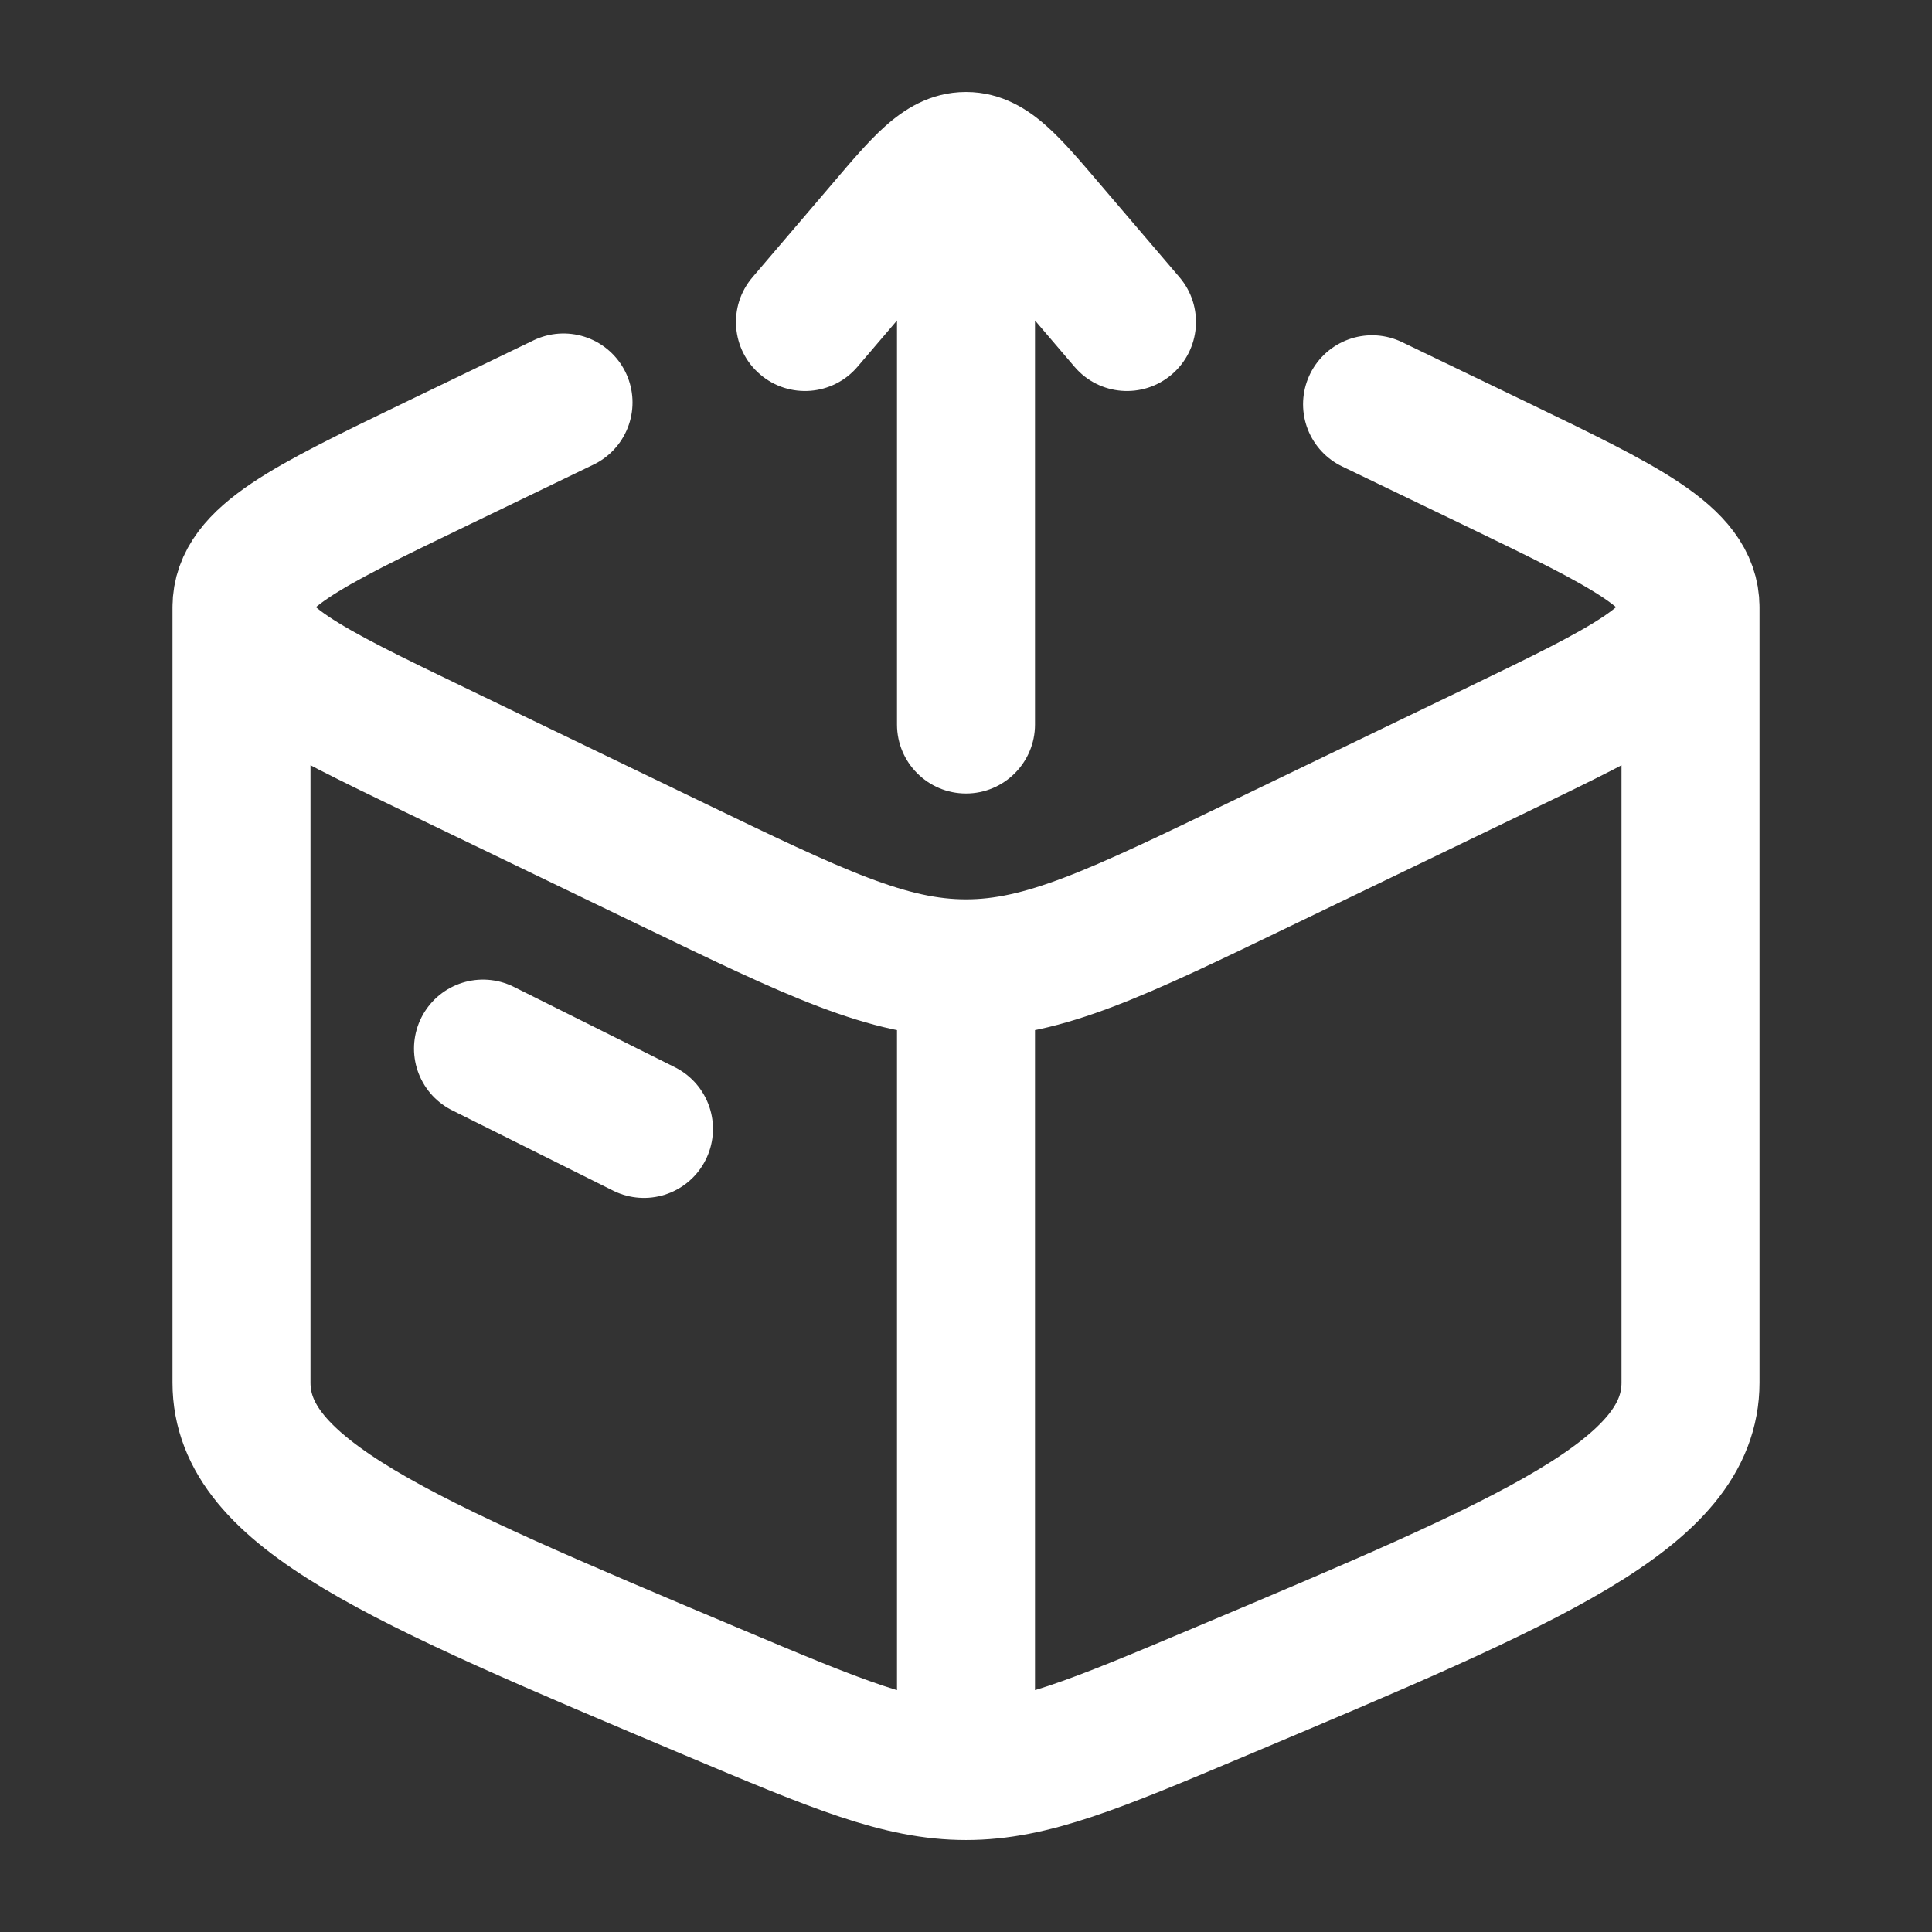
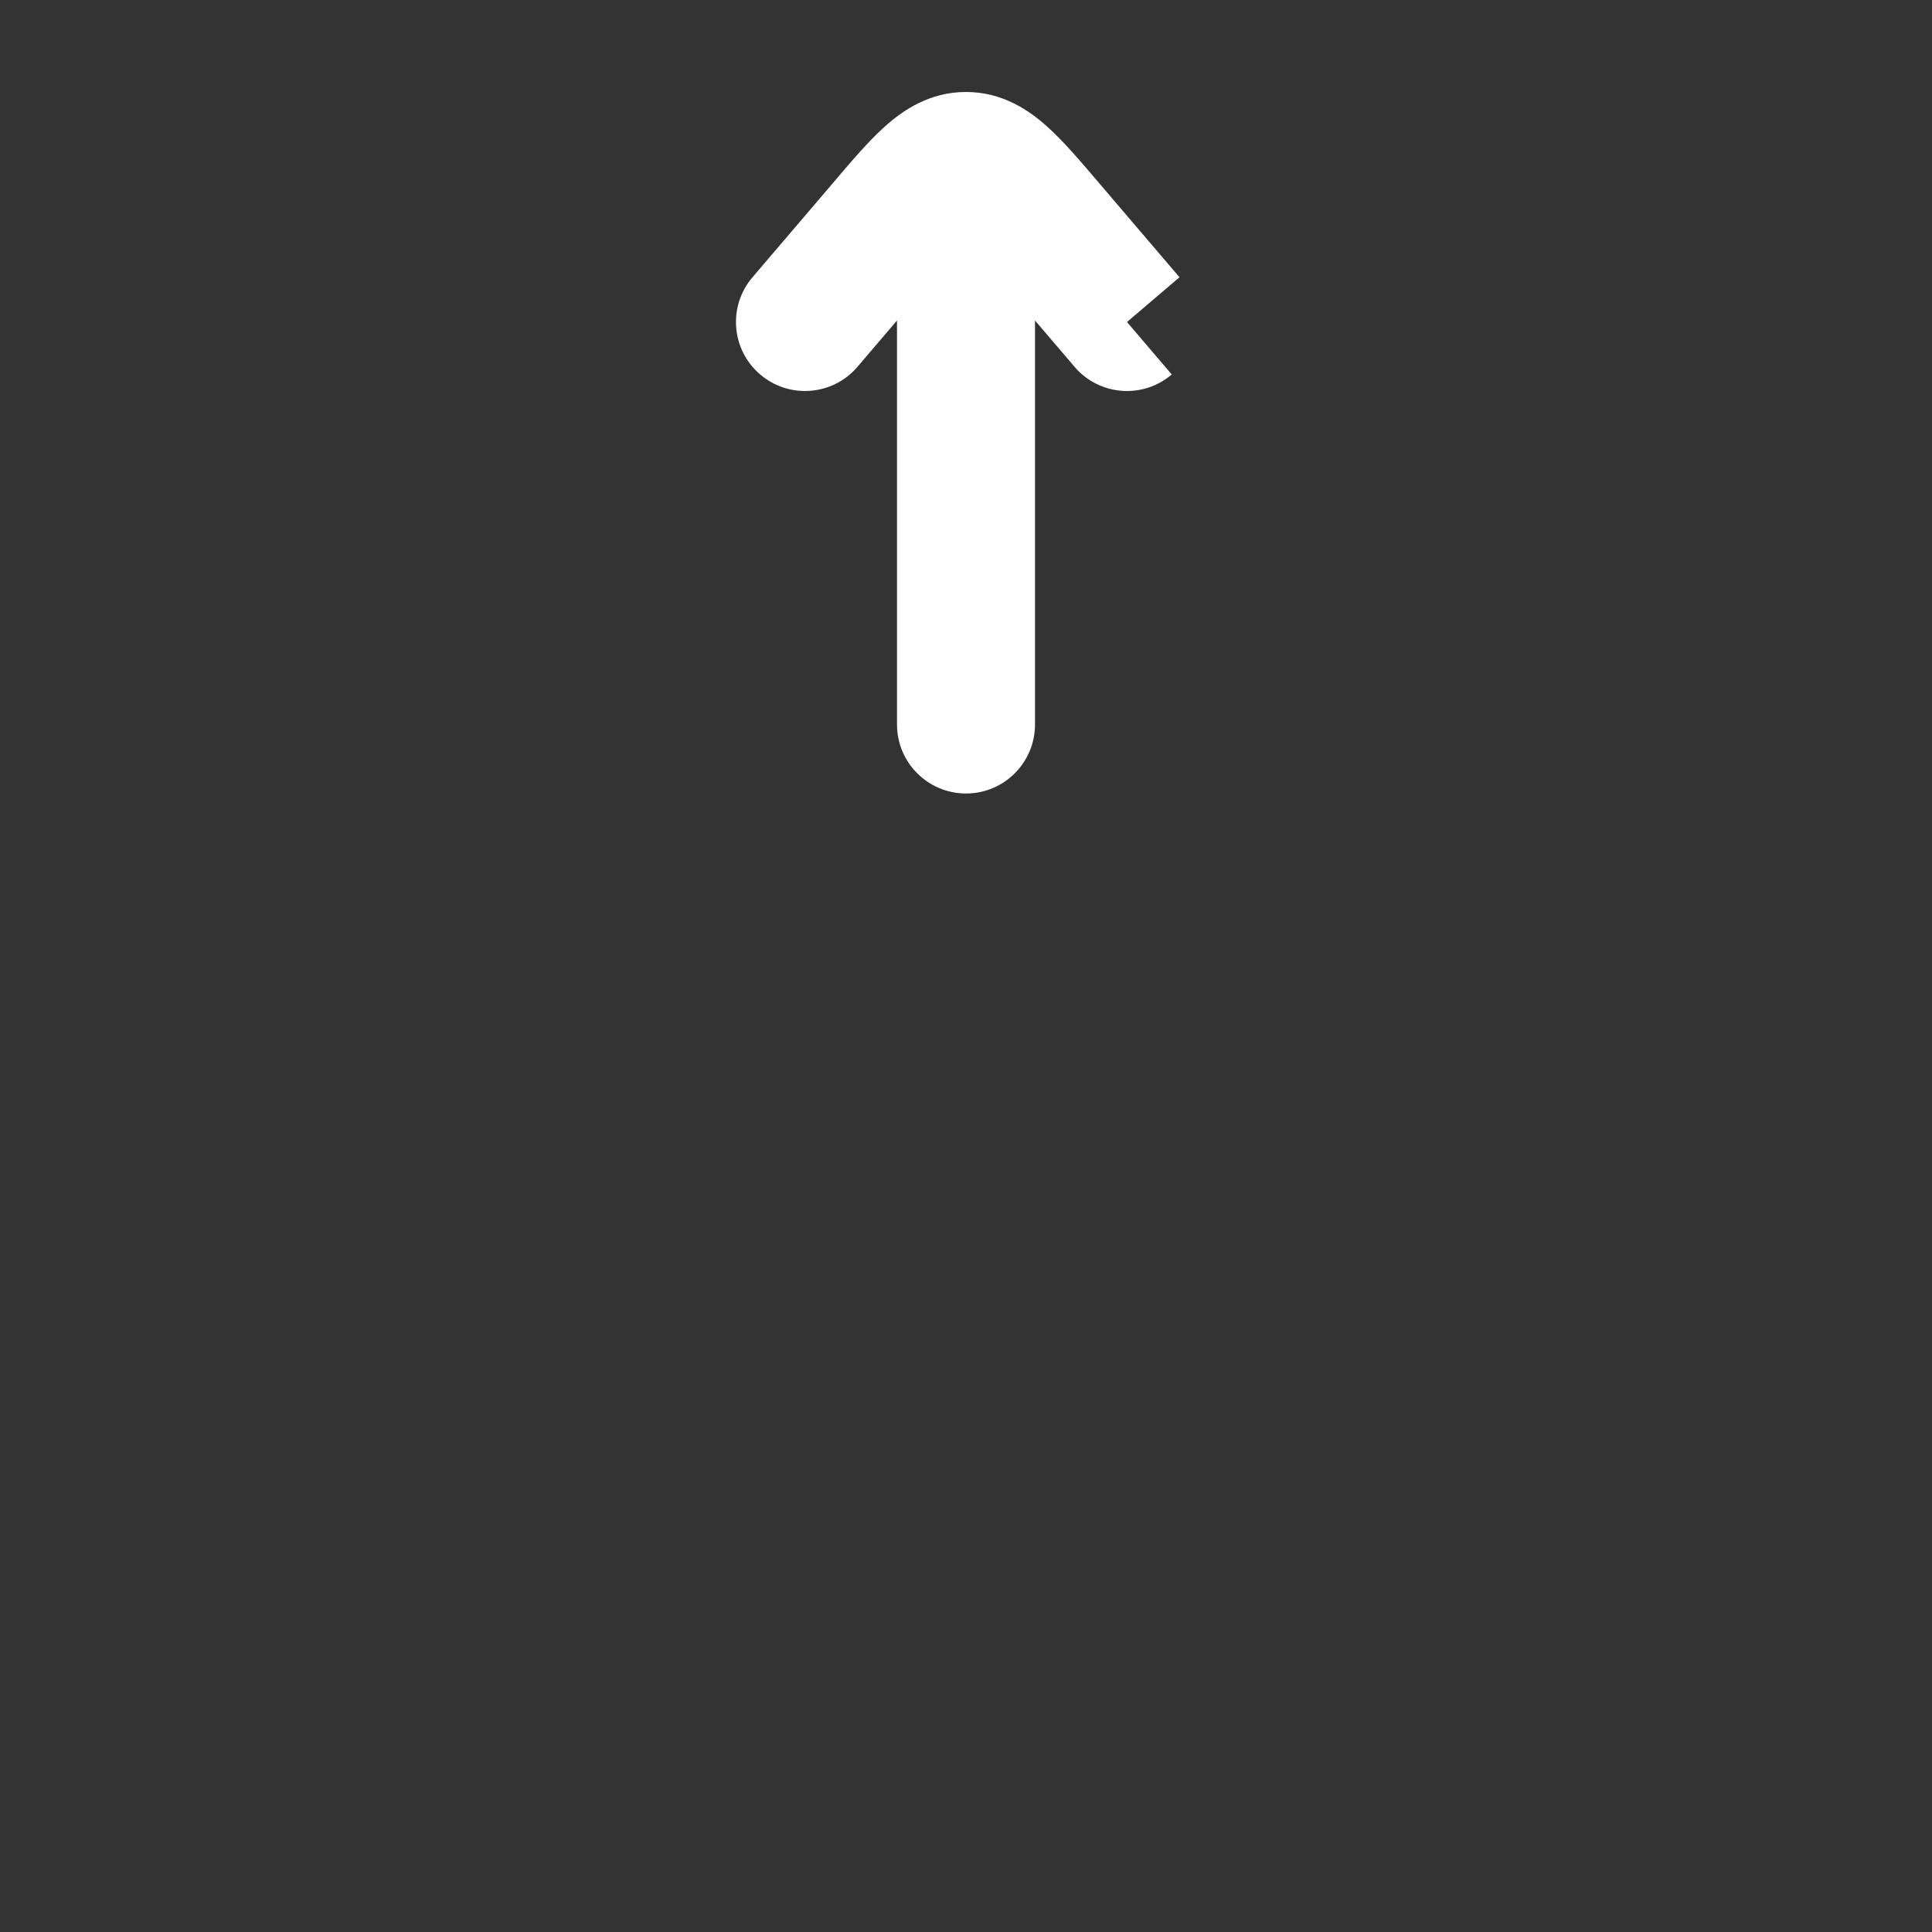
<svg xmlns="http://www.w3.org/2000/svg" width="28" height="28" viewBox="0 0 28 28" fill="none">
  <rect x="0" y="0" width="28" height="28" fill="#333333" stroke="none" />
-   <path d="M14 25.667C13.046 25.667 12.134 25.283 10.31 24.515C5.77 22.602 3.5 21.646 3.5 20.038V8.8M14 25.667C14.954 25.667 15.866 25.283 17.69 24.515C22.23 22.602 24.5 21.646 24.5 20.038V8.8M14 25.667V14.034M24.5 8.8C24.5 9.514 23.565 9.965 21.695 10.868L18.286 12.512C16.183 13.527 15.131 14.034 14 14.034M24.5 8.8C24.5 8.085 23.565 7.634 21.695 6.731L19.885 5.859M3.5 8.8C3.5 9.514 4.435 9.965 6.306 10.868L9.714 12.512C11.817 13.527 12.869 14.034 14 14.034M3.5 8.8C3.5 8.085 4.435 7.634 6.306 6.731L8.167 5.833M7 15.197L9.333 16.361" stroke="white" stroke-width="2" stroke-linecap="round" stroke-linejoin="round" />
-   <path d="M13 10.5C13 11.052 13.448 11.5 14 11.5C14.552 11.5 15 11.052 15 10.5L14 10.5L13 10.5ZM12.833 3.3L12.073 2.651L12.073 2.651L12.833 3.3ZM10.906 4.018C10.547 4.438 10.597 5.069 11.017 5.427C11.437 5.786 12.069 5.736 12.427 5.316L11.666 4.667L10.906 4.018ZM15.573 5.316C15.931 5.736 16.562 5.786 16.982 5.427C17.402 5.069 17.452 4.438 17.094 4.018L16.333 4.667L15.573 5.316ZM15.166 3.3L15.927 2.651L15.927 2.651L15.166 3.3ZM14 2.333L13 2.333L13 10.5L14 10.5L15 10.5L15 2.333L14 2.333ZM12.833 3.3L12.073 2.651L10.906 4.018L11.666 4.667L12.427 5.316L13.594 3.949L12.833 3.3ZM16.333 4.667L17.094 4.018L15.927 2.651L15.166 3.3L14.406 3.949L15.573 5.316L16.333 4.667ZM12.833 3.3L13.594 3.949C13.734 3.785 13.845 3.655 13.944 3.545C14.043 3.435 14.111 3.365 14.161 3.321C14.264 3.228 14.188 3.333 14 3.333L14 2.333L14 1.333C13.47 1.333 13.085 1.6 12.828 1.83C12.585 2.046 12.328 2.351 12.073 2.651L12.833 3.3ZM15.166 3.3L15.927 2.651C15.671 2.351 15.414 2.046 15.171 1.83C14.915 1.6 14.529 1.333 14 1.333L14 2.333L14 3.333C13.812 3.333 13.735 3.228 13.839 3.321C13.889 3.365 13.957 3.435 14.056 3.545C14.155 3.655 14.266 3.785 14.406 3.949L15.166 3.3Z" fill="white" />
+   <path d="M13 10.5C13 11.052 13.448 11.5 14 11.5C14.552 11.5 15 11.052 15 10.5L14 10.5L13 10.5ZM12.833 3.3L12.073 2.651L12.073 2.651L12.833 3.3ZM10.906 4.018C10.547 4.438 10.597 5.069 11.017 5.427C11.437 5.786 12.069 5.736 12.427 5.316L11.666 4.667L10.906 4.018ZM15.573 5.316C15.931 5.736 16.562 5.786 16.982 5.427L16.333 4.667L15.573 5.316ZM15.166 3.3L15.927 2.651L15.927 2.651L15.166 3.3ZM14 2.333L13 2.333L13 10.5L14 10.5L15 10.5L15 2.333L14 2.333ZM12.833 3.3L12.073 2.651L10.906 4.018L11.666 4.667L12.427 5.316L13.594 3.949L12.833 3.3ZM16.333 4.667L17.094 4.018L15.927 2.651L15.166 3.3L14.406 3.949L15.573 5.316L16.333 4.667ZM12.833 3.3L13.594 3.949C13.734 3.785 13.845 3.655 13.944 3.545C14.043 3.435 14.111 3.365 14.161 3.321C14.264 3.228 14.188 3.333 14 3.333L14 2.333L14 1.333C13.47 1.333 13.085 1.6 12.828 1.83C12.585 2.046 12.328 2.351 12.073 2.651L12.833 3.3ZM15.166 3.3L15.927 2.651C15.671 2.351 15.414 2.046 15.171 1.83C14.915 1.6 14.529 1.333 14 1.333L14 2.333L14 3.333C13.812 3.333 13.735 3.228 13.839 3.321C13.889 3.365 13.957 3.435 14.056 3.545C14.155 3.655 14.266 3.785 14.406 3.949L15.166 3.3Z" fill="white" />
</svg>